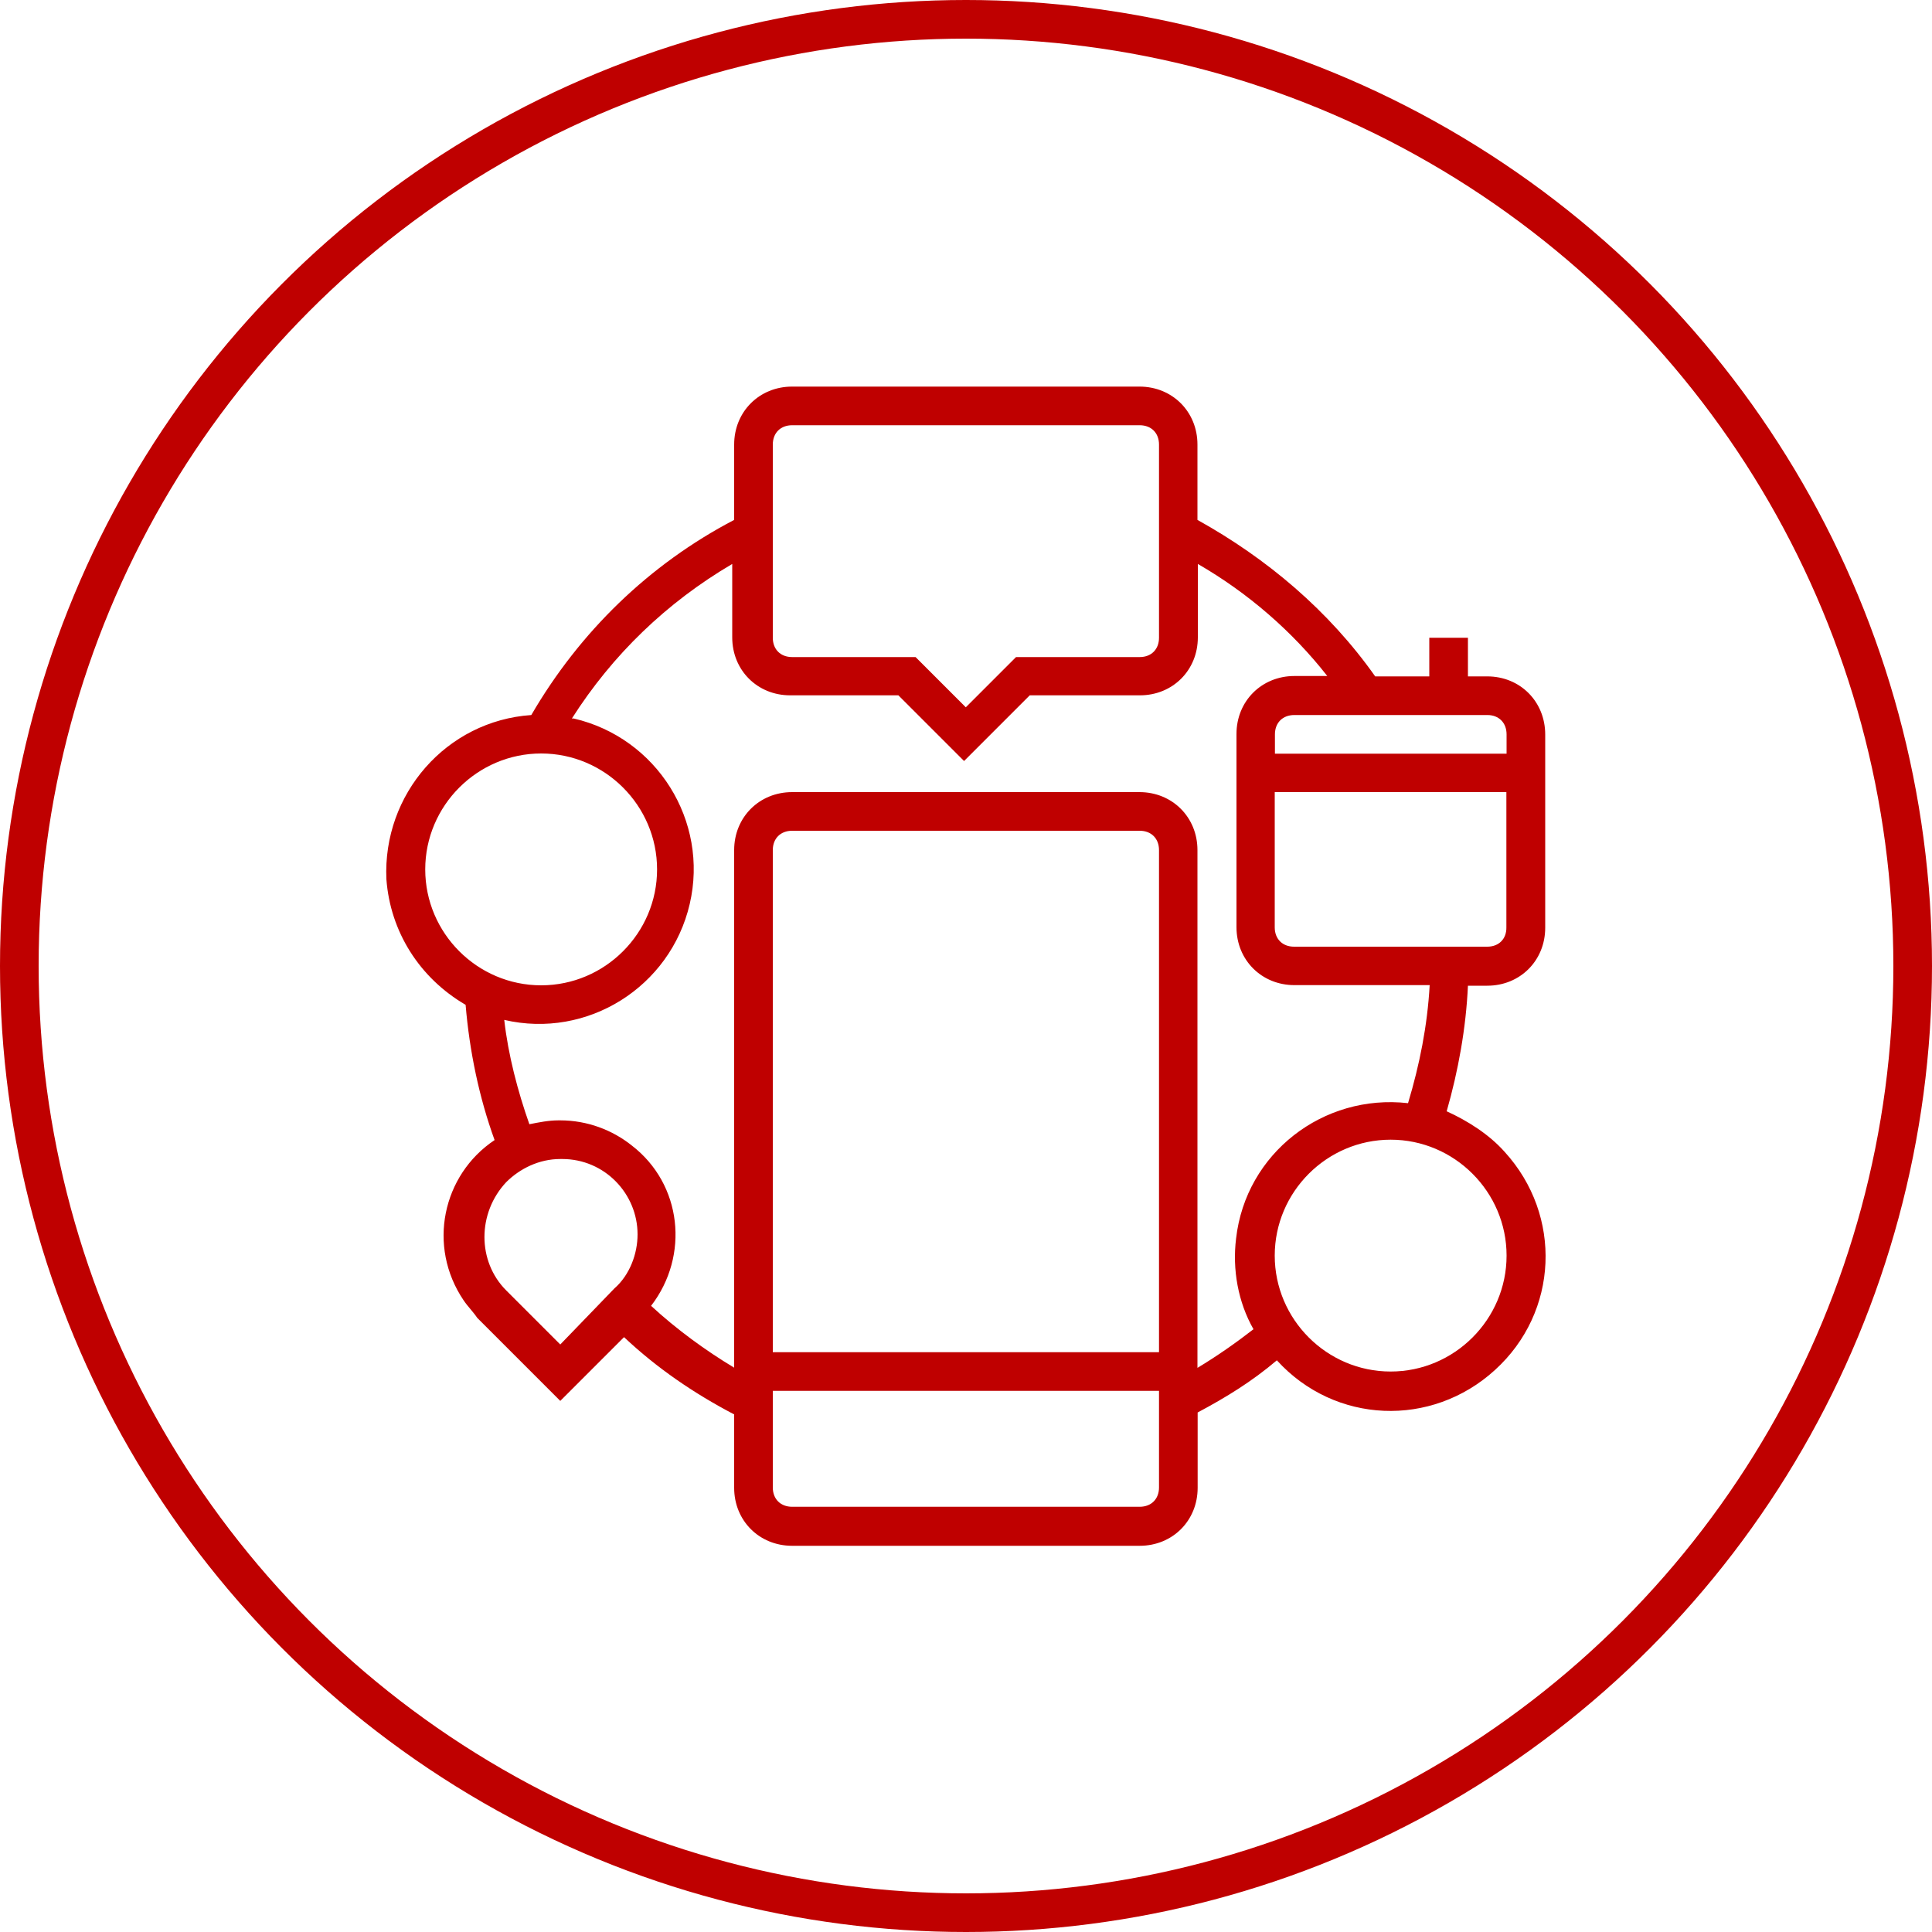
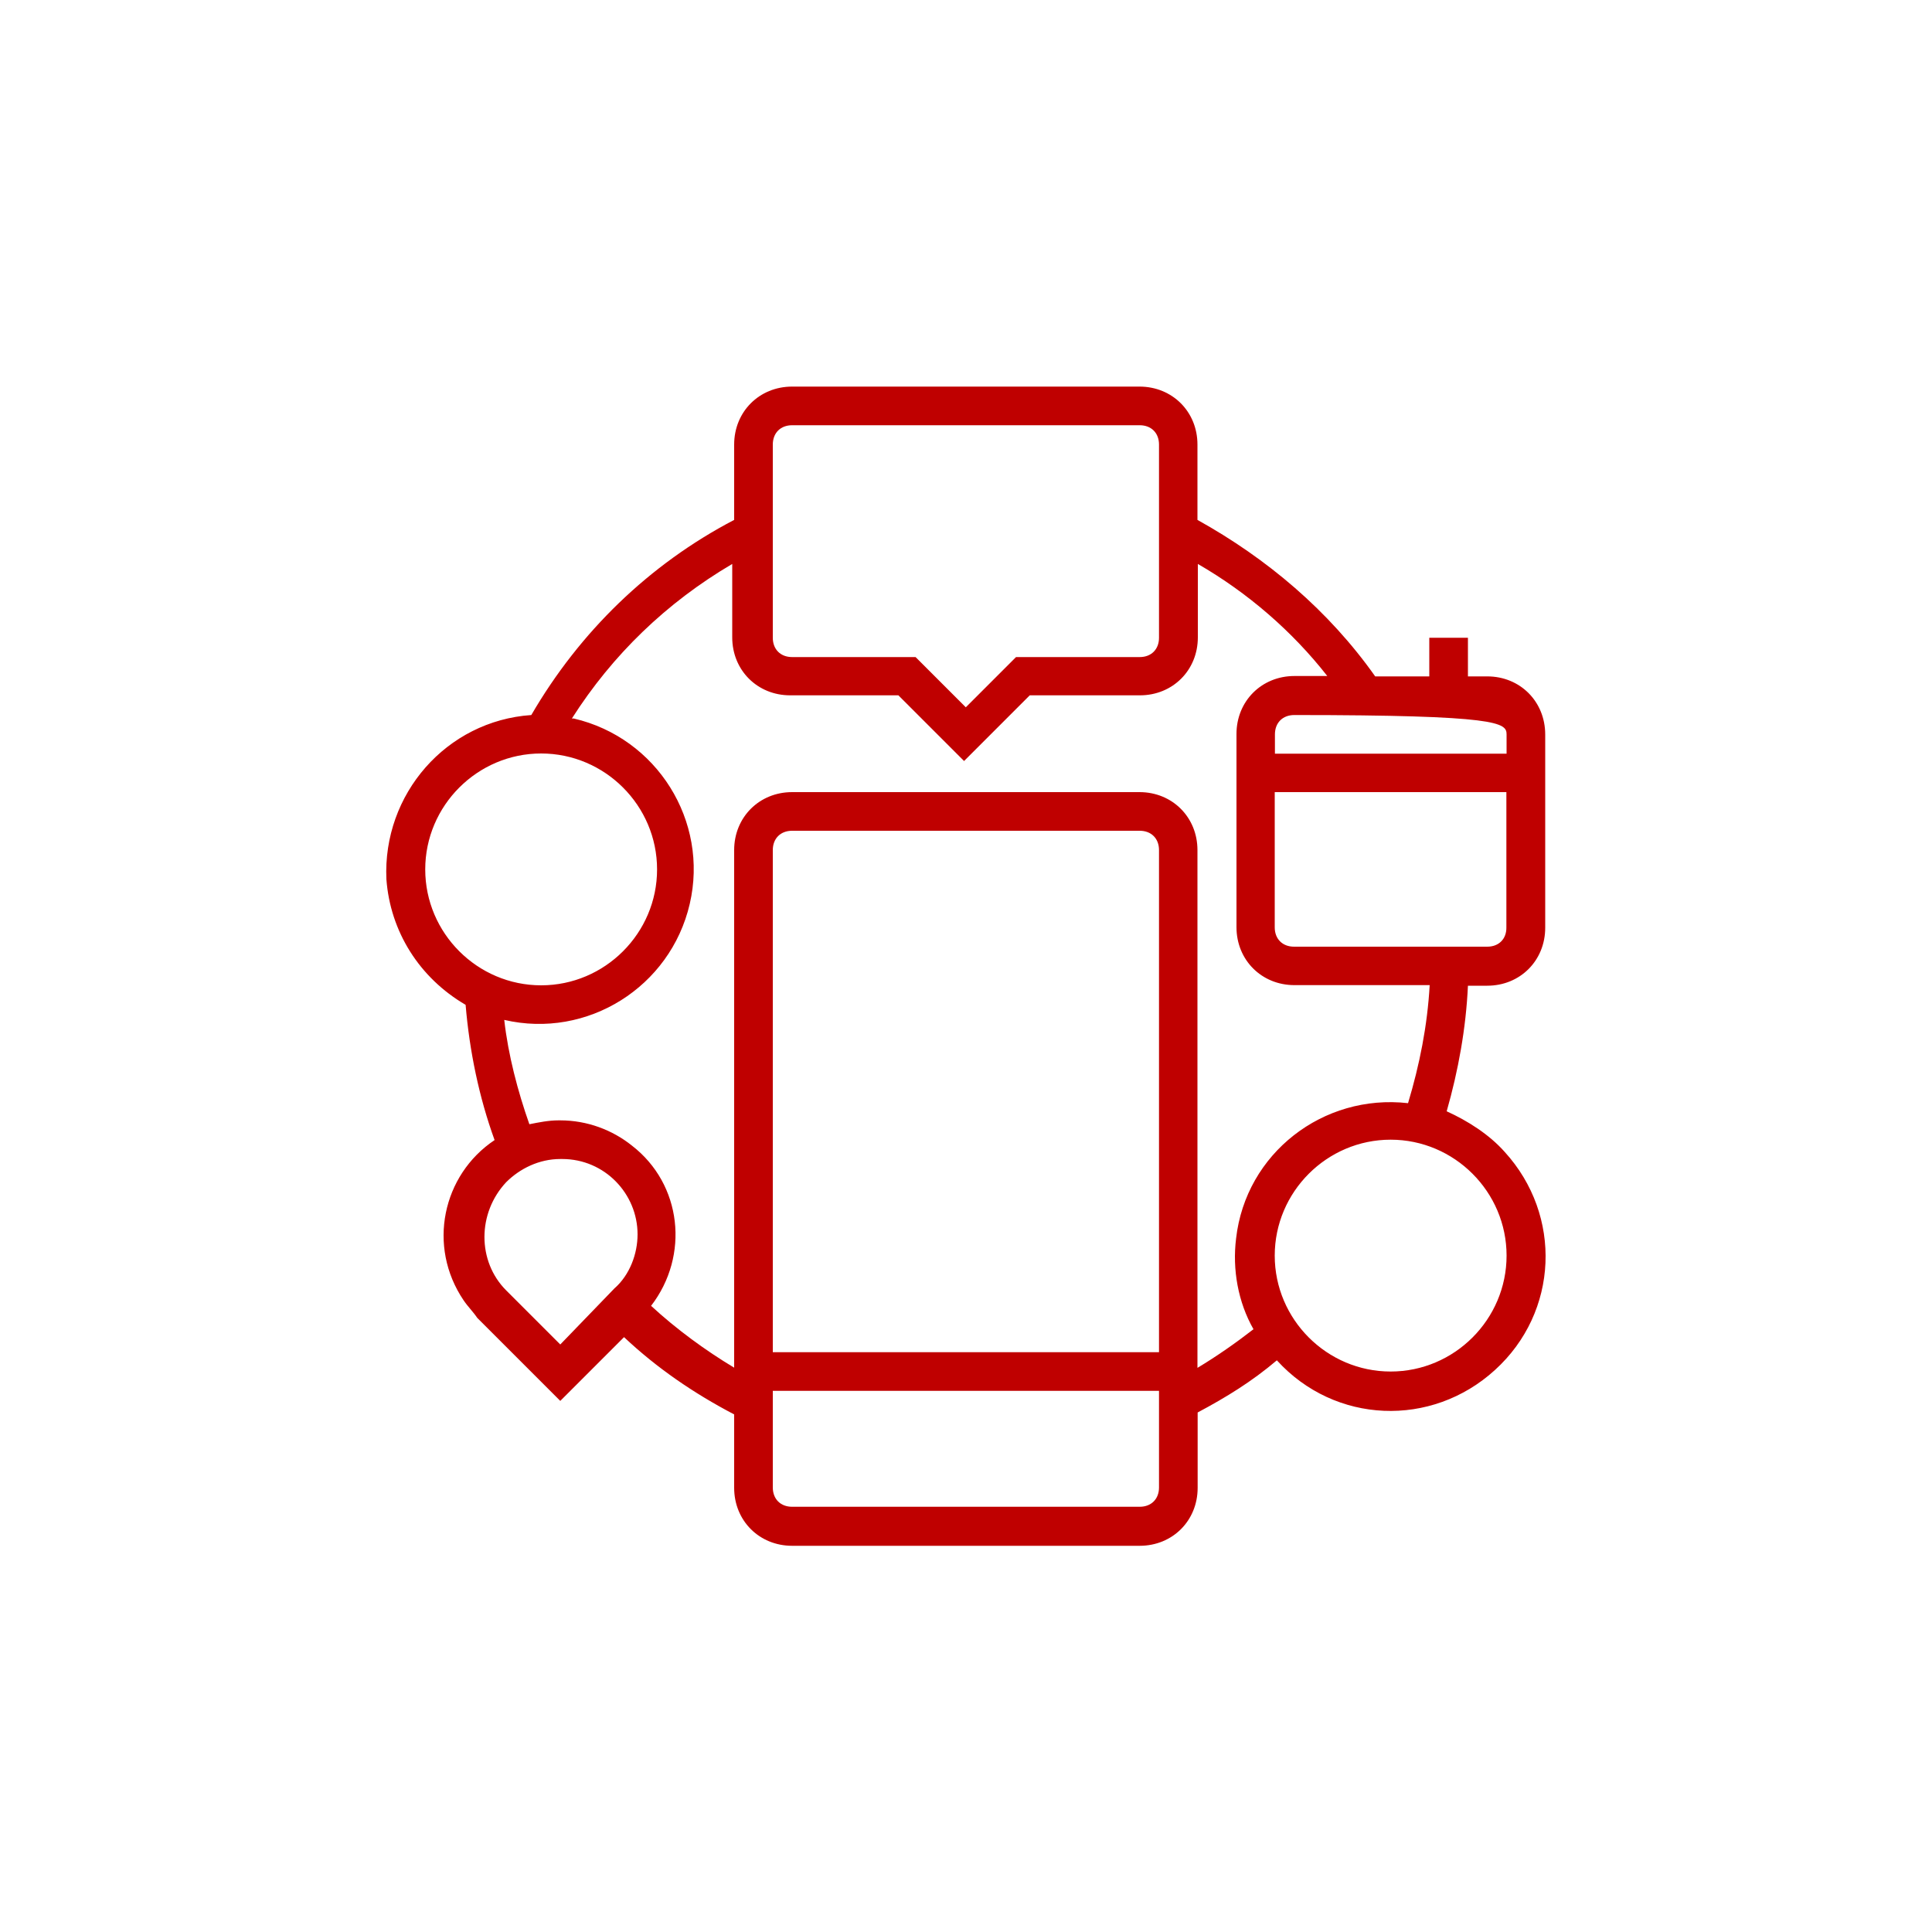
<svg xmlns="http://www.w3.org/2000/svg" id="Слой_1" x="0px" y="0px" viewBox="0 0 100 100" style="enable-background:new 0 0 100 100;" xml:space="preserve">
  <style type="text/css"> .st0{fill:none;stroke:#BF0000;stroke-width:2;stroke-miterlimit:10;} .st1{fill:#BF0000;} </style>
-   <circle class="st0" cx="50" cy="50" r="49" />
-   <path class="st1" d="M76.98,35.01h-1v-2h-2v2h-2.8c-2.4-3.4-5.6-6.1-9.2-8.1v-3.9c0-1.7-1.3-3-3-3H41c-1.7,0-3,1.3-3,3v3.9 c-4.4,2.3-8,5.8-10.5,10.1c-4.4,0.3-7.7,4.1-7.5,8.5c0.2,2.7,1.7,5.1,4.1,6.5c0.2,2.4,0.7,4.8,1.5,7c-2.7,1.8-3.5,5.5-1.6,8.3 c0.2,0.3,0.5,0.6,0.7,0.9l4.3,4.3l3.3-3.3c1.7,1.6,3.6,2.9,5.7,4v3.8c0,1.7,1.3,3,3,3h17.99c1.7,0,3-1.3,3-3v-3.9 c1.5-0.8,2.8-1.6,4.1-2.7c3,3.3,8,3.5,11.29,0.5c3.3-3,3.5-8,0.5-11.29c-0.8-0.9-1.9-1.6-3-2.1c0.6-2.1,1-4.3,1.1-6.5h1 c1.7,0,3-1.3,3-3v-10C79.98,36.31,78.68,35.01,76.98,35.01L76.98,35.01z M77.98,38.01v1H65.99v-1c0-0.6,0.4-1,1-1h10 C77.58,37.01,77.98,37.41,77.98,38.01z M40,23.01c0-0.6,0.4-1,1-1h17.99c0.6,0,1,0.4,1,1v10c0,0.6-0.4,1-1,1h-6.4l-2.6,2.6l-2.6-2.6 H41c-0.6,0-1-0.4-1-1V23.01z M22.01,45c0-3.3,2.7-6,6-6s6,2.7,6,6s-2.7,6-6,6S22.01,48.3,22.01,45z M29,69.59l-2.8-2.8 c-1.5-1.5-1.5-4,0-5.6c0.7-0.7,1.7-1.2,2.8-1.2h0.1c2.2,0,3.9,1.8,3.9,3.9c0,1-0.4,2.1-1.2,2.8L29,69.59z M59.99,69.99H40V44 c0-0.6,0.4-1,1-1h17.99c0.6,0,1,0.4,1,1C59.99,44,59.99,69.99,59.99,69.99z M58.99,77.99H41c-0.6,0-1-0.4-1-1v-5h19.99v5 C59.99,77.59,59.59,77.99,58.99,77.99z M77.98,64.99c0,3.3-2.7,6-6,6s-6-2.7-6-6c0-3.3,2.7-6,6-6S77.98,61.69,77.98,64.99z M72.88,57.1c-4.4-0.5-8.4,2.6-8.9,7c-0.2,1.6,0.1,3.3,0.9,4.7c-0.9,0.7-1.9,1.4-2.9,2V44c0-1.7-1.3-3-3-3H41c-1.7,0-3,1.3-3,3 v26.79c-1.5-0.9-3-2-4.3-3.2c2-2.6,1.6-6.3-1-8.3c-1-0.8-2.3-1.3-3.7-1.3h-0.1c-0.5,0-1,0.1-1.5,0.2c-0.6-1.7-1.1-3.6-1.3-5.4 c4.3,1,8.6-1.7,9.6-6s-1.7-8.6-6-9.6h-0.1c2.1-3.3,4.9-6,8.3-8v3.8c0,1.7,1.3,3,3,3h5.6l3.4,3.4l3.4-3.4H59c1.7,0,3-1.3,3-3v-3.8 c2.6,1.5,4.9,3.5,6.7,5.8H67c-1.7,0-3,1.3-3,3v10c0,1.7,1.3,3,3,3h7C73.88,53.1,73.48,55.1,72.88,57.1L72.88,57.1z M76.98,49h-10 c-0.6,0-1-0.4-1-1v-7h11.99v7C77.98,48.6,77.58,49,76.98,49z" />
+   <path class="st1" d="M76.98,35.01h-1v-2h-2v2h-2.8c-2.4-3.4-5.6-6.1-9.2-8.1v-3.9c0-1.7-1.3-3-3-3H41c-1.7,0-3,1.3-3,3v3.9 c-4.4,2.3-8,5.8-10.5,10.1c-4.4,0.3-7.7,4.1-7.5,8.5c0.2,2.7,1.7,5.1,4.1,6.5c0.2,2.4,0.7,4.8,1.5,7c-2.7,1.8-3.5,5.5-1.6,8.3 c0.2,0.3,0.5,0.6,0.7,0.9l4.3,4.3l3.3-3.3c1.7,1.6,3.6,2.9,5.7,4v3.8c0,1.7,1.3,3,3,3h17.99c1.7,0,3-1.3,3-3v-3.9 c1.5-0.8,2.8-1.6,4.1-2.7c3,3.3,8,3.5,11.29,0.5c3.3-3,3.5-8,0.5-11.29c-0.8-0.9-1.9-1.6-3-2.1c0.6-2.1,1-4.3,1.1-6.5h1 c1.7,0,3-1.3,3-3v-10C79.98,36.31,78.68,35.01,76.98,35.01L76.98,35.01z M77.98,38.01v1H65.99v-1c0-0.6,0.4-1,1-1C77.58,37.01,77.98,37.41,77.98,38.01z M40,23.01c0-0.6,0.4-1,1-1h17.99c0.6,0,1,0.4,1,1v10c0,0.6-0.4,1-1,1h-6.4l-2.6,2.6l-2.6-2.6 H41c-0.6,0-1-0.4-1-1V23.01z M22.01,45c0-3.3,2.7-6,6-6s6,2.7,6,6s-2.7,6-6,6S22.01,48.3,22.01,45z M29,69.59l-2.8-2.8 c-1.5-1.5-1.5-4,0-5.6c0.7-0.7,1.7-1.2,2.8-1.2h0.1c2.2,0,3.9,1.8,3.9,3.9c0,1-0.4,2.1-1.2,2.8L29,69.59z M59.99,69.99H40V44 c0-0.6,0.4-1,1-1h17.99c0.6,0,1,0.4,1,1C59.99,44,59.99,69.99,59.99,69.99z M58.99,77.99H41c-0.6,0-1-0.4-1-1v-5h19.99v5 C59.99,77.59,59.59,77.99,58.99,77.99z M77.98,64.99c0,3.3-2.7,6-6,6s-6-2.7-6-6c0-3.3,2.7-6,6-6S77.98,61.69,77.98,64.99z M72.88,57.1c-4.4-0.5-8.4,2.6-8.9,7c-0.2,1.6,0.1,3.3,0.9,4.7c-0.9,0.7-1.9,1.4-2.9,2V44c0-1.7-1.3-3-3-3H41c-1.7,0-3,1.3-3,3 v26.79c-1.5-0.9-3-2-4.3-3.2c2-2.6,1.6-6.3-1-8.3c-1-0.8-2.3-1.3-3.7-1.3h-0.1c-0.5,0-1,0.1-1.5,0.2c-0.6-1.7-1.1-3.6-1.3-5.4 c4.3,1,8.6-1.7,9.6-6s-1.7-8.6-6-9.6h-0.1c2.1-3.3,4.9-6,8.3-8v3.8c0,1.7,1.3,3,3,3h5.6l3.4,3.4l3.4-3.4H59c1.7,0,3-1.3,3-3v-3.8 c2.6,1.5,4.9,3.5,6.7,5.8H67c-1.7,0-3,1.3-3,3v10c0,1.7,1.3,3,3,3h7C73.88,53.1,73.48,55.1,72.88,57.1L72.88,57.1z M76.98,49h-10 c-0.6,0-1-0.4-1-1v-7h11.99v7C77.98,48.6,77.58,49,76.98,49z" />
</svg>